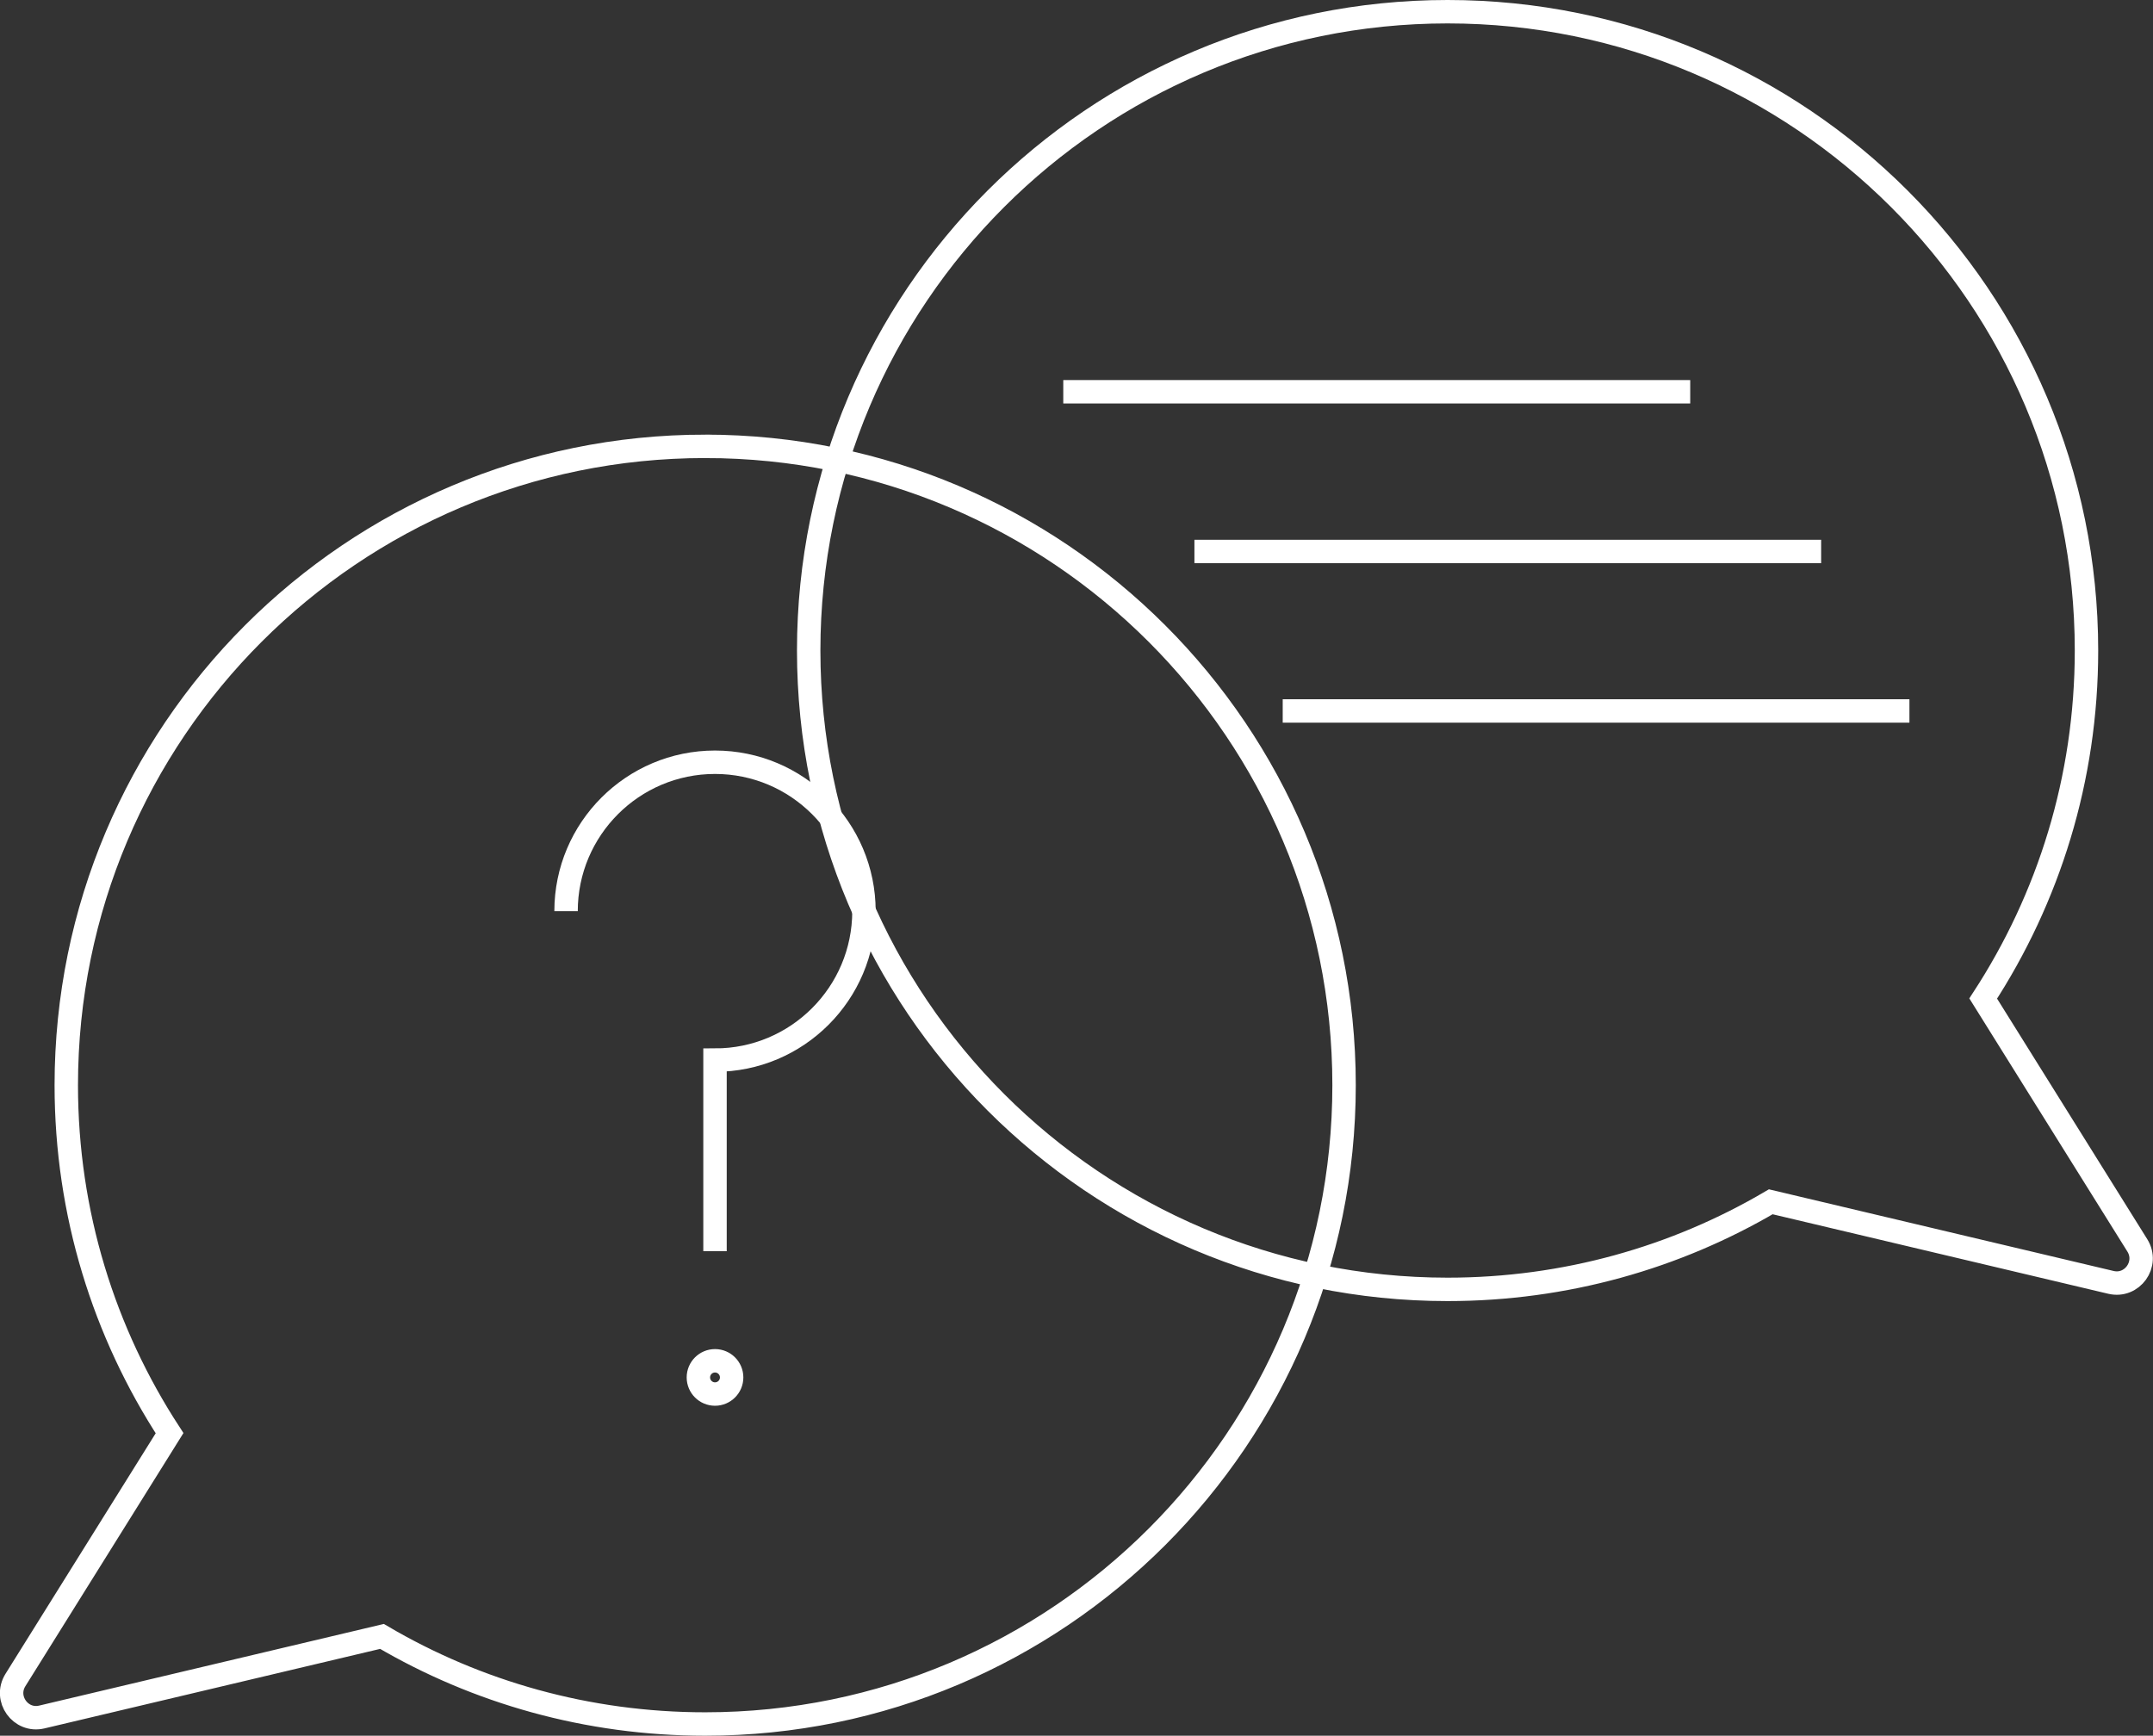
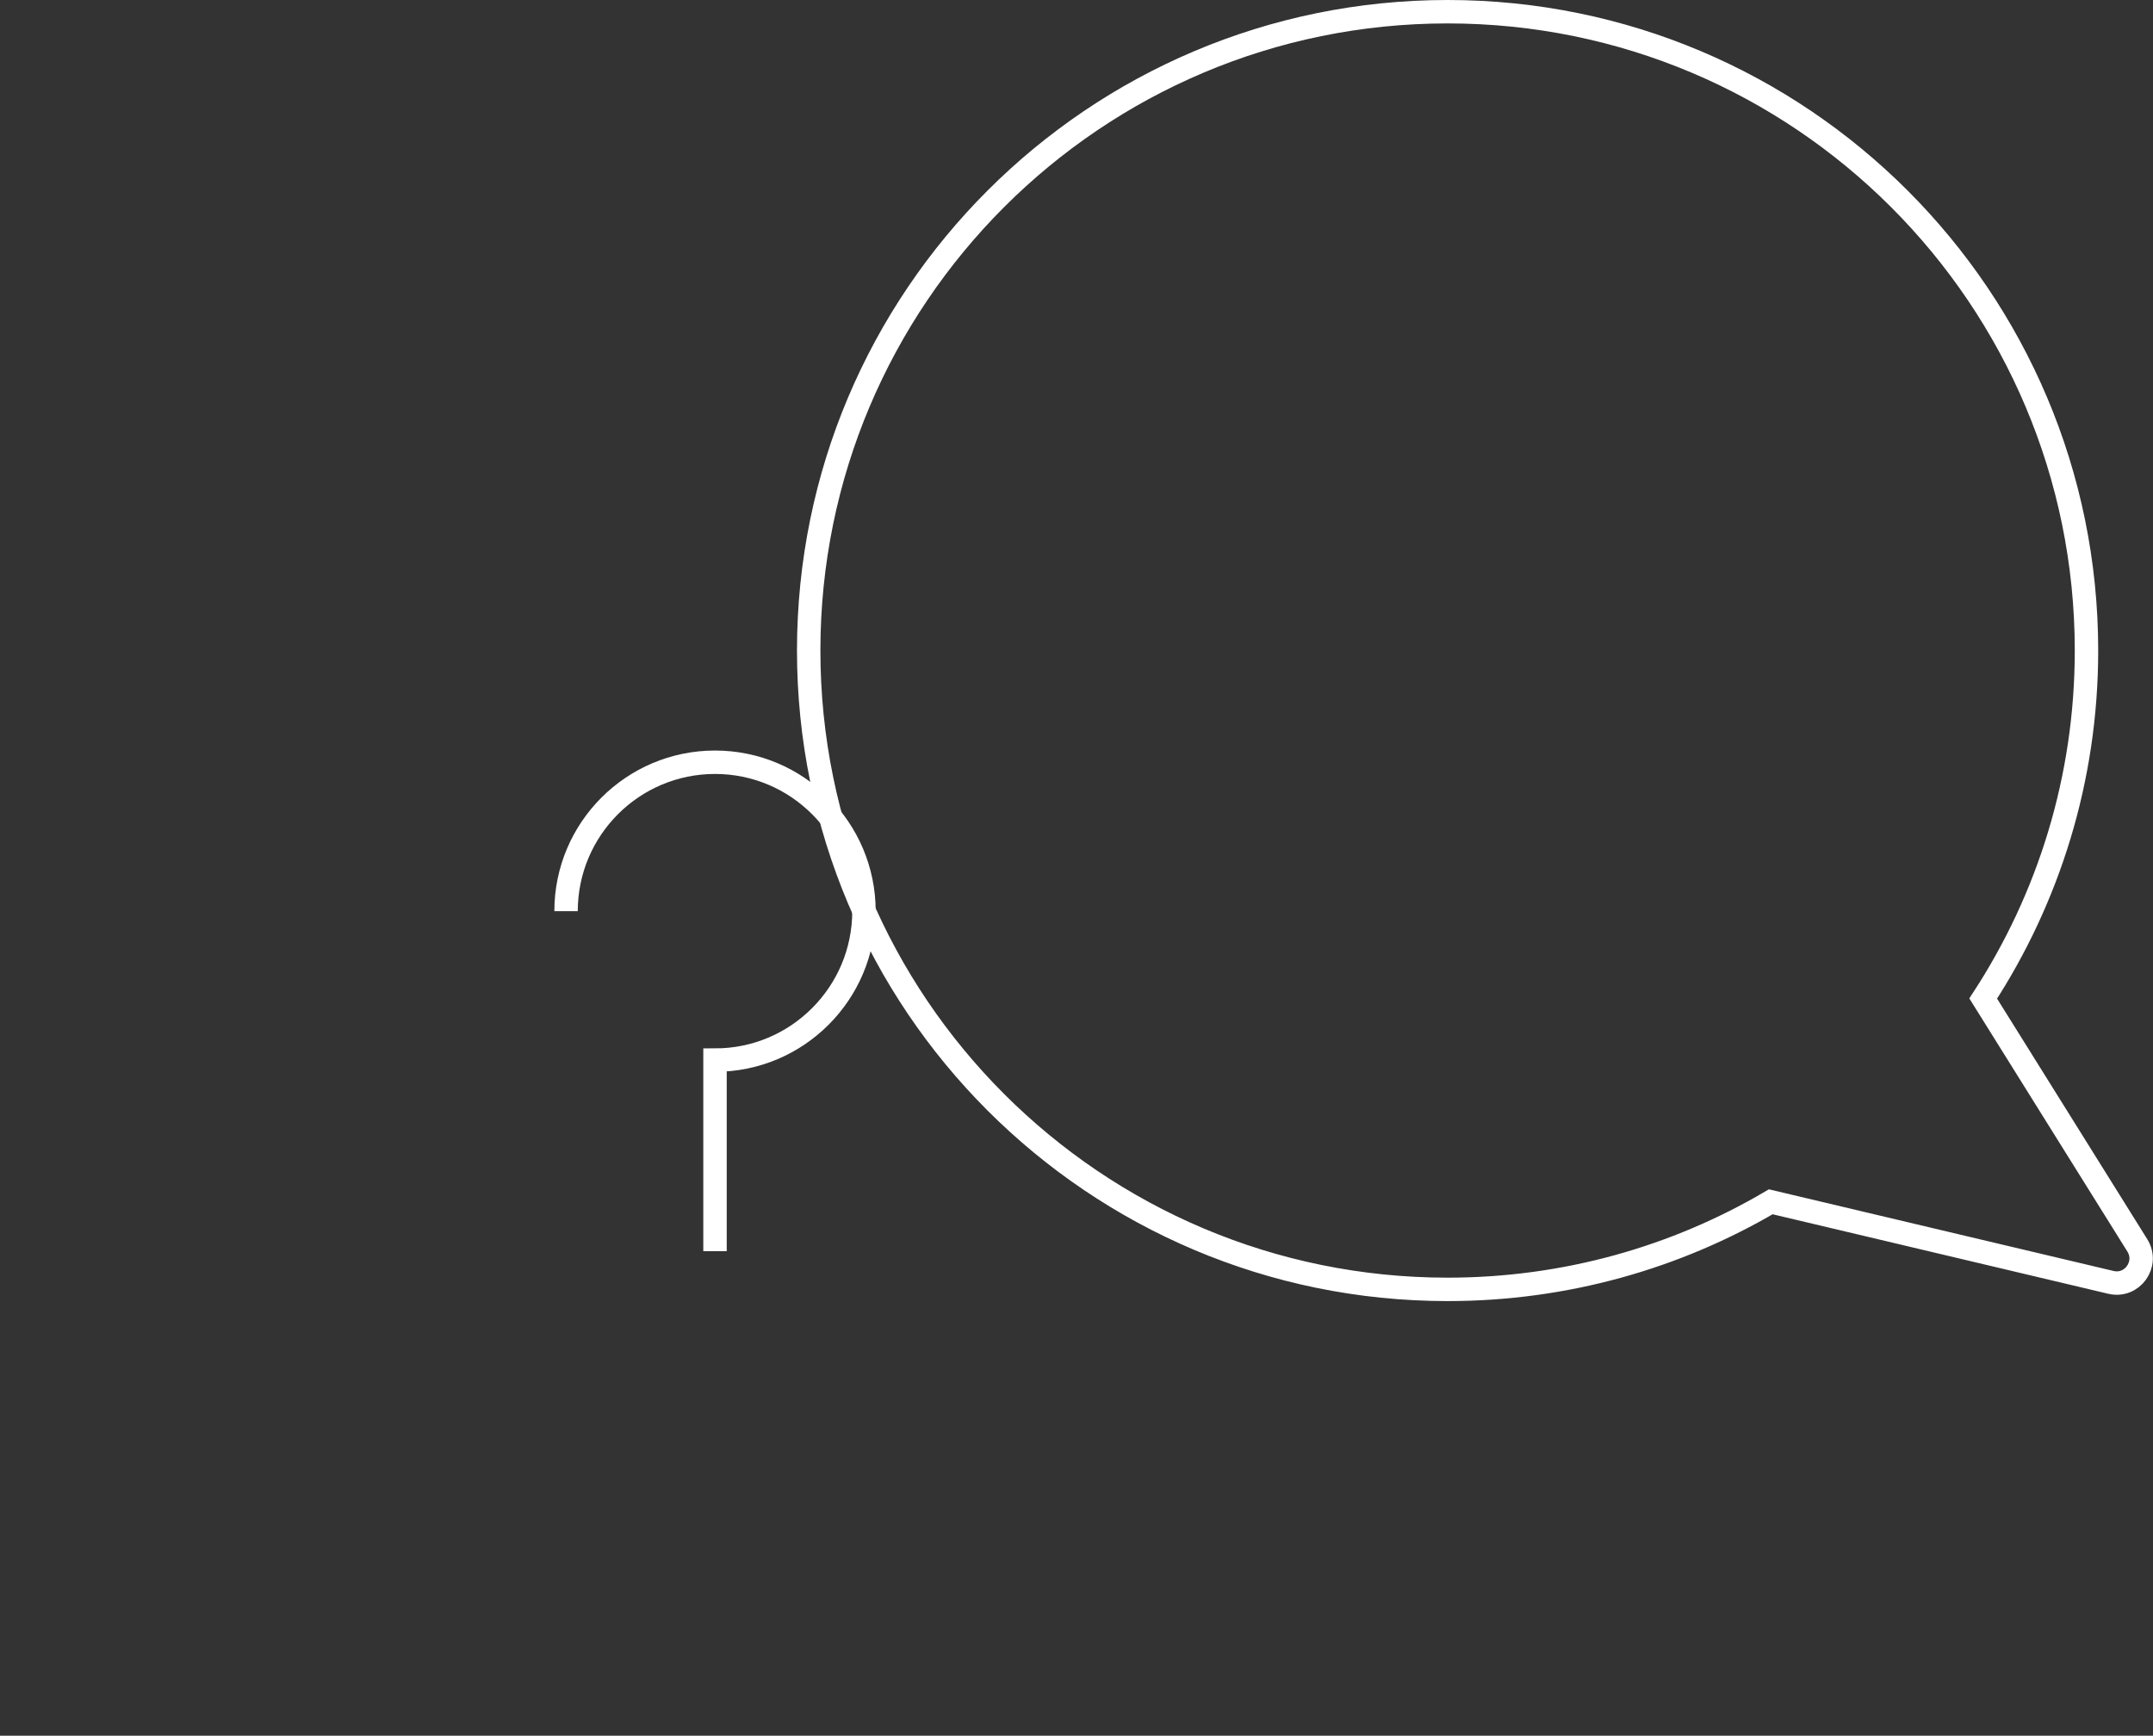
<svg xmlns="http://www.w3.org/2000/svg" id="Livello_1" data-name="Livello 1" viewBox="0 0 91.93 74.12">
  <rect x="0" y="0" width="91.93" height="74.12" fill="#333333" stroke="none" />
  <defs>
    <style>
      .cls-1 {
        fill: none;
        stroke: #fff;
        stroke-miterlimit: 10;
      }
    </style>
  </defs>
  <path class="cls-1" d="m61.81.5c15.07,0,27.28,12.22,27.28,27.28,0,5.48-1.62,10.58-4.41,14.86h0l6.58,10.54c.5.8-.22,1.8-1.13,1.58l-14.52-3.44c-4.05,2.38-8.77,3.74-13.8,3.74-15.07,0-27.28-12.22-27.28-27.28S46.74.5,61.81.5Z" />
-   <path class="cls-1" d="m30.11,19.06c-15.07,0-27.28,12.22-27.28,27.28,0,5.48,1.62,10.58,4.41,14.86h0l-6.58,10.54c-.5.8.22,1.8,1.13,1.58l14.52-3.44c4.05,2.38,8.77,3.74,13.8,3.74,15.07,0,27.28-12.22,27.28-27.28s-12.22-27.28-27.28-27.28Z" />
-   <line class="cls-1" x1="45.4" y1="16.73" x2="72.17" y2="16.73" />
-   <line class="cls-1" x1="51" y1="23.55" x2="77.76" y2="23.55" />
-   <line class="cls-1" x1="54.77" y1="30.36" x2="81.53" y2="30.36" />
  <path class="cls-1" d="m24.17,38.91c0-3.51,2.85-6.36,6.36-6.36s6.36,2.85,6.36,6.36-2.85,6.36-6.36,6.36v8.16" />
-   <circle class="cls-1" cx="30.53" cy="58.82" r=".71" />
</svg>